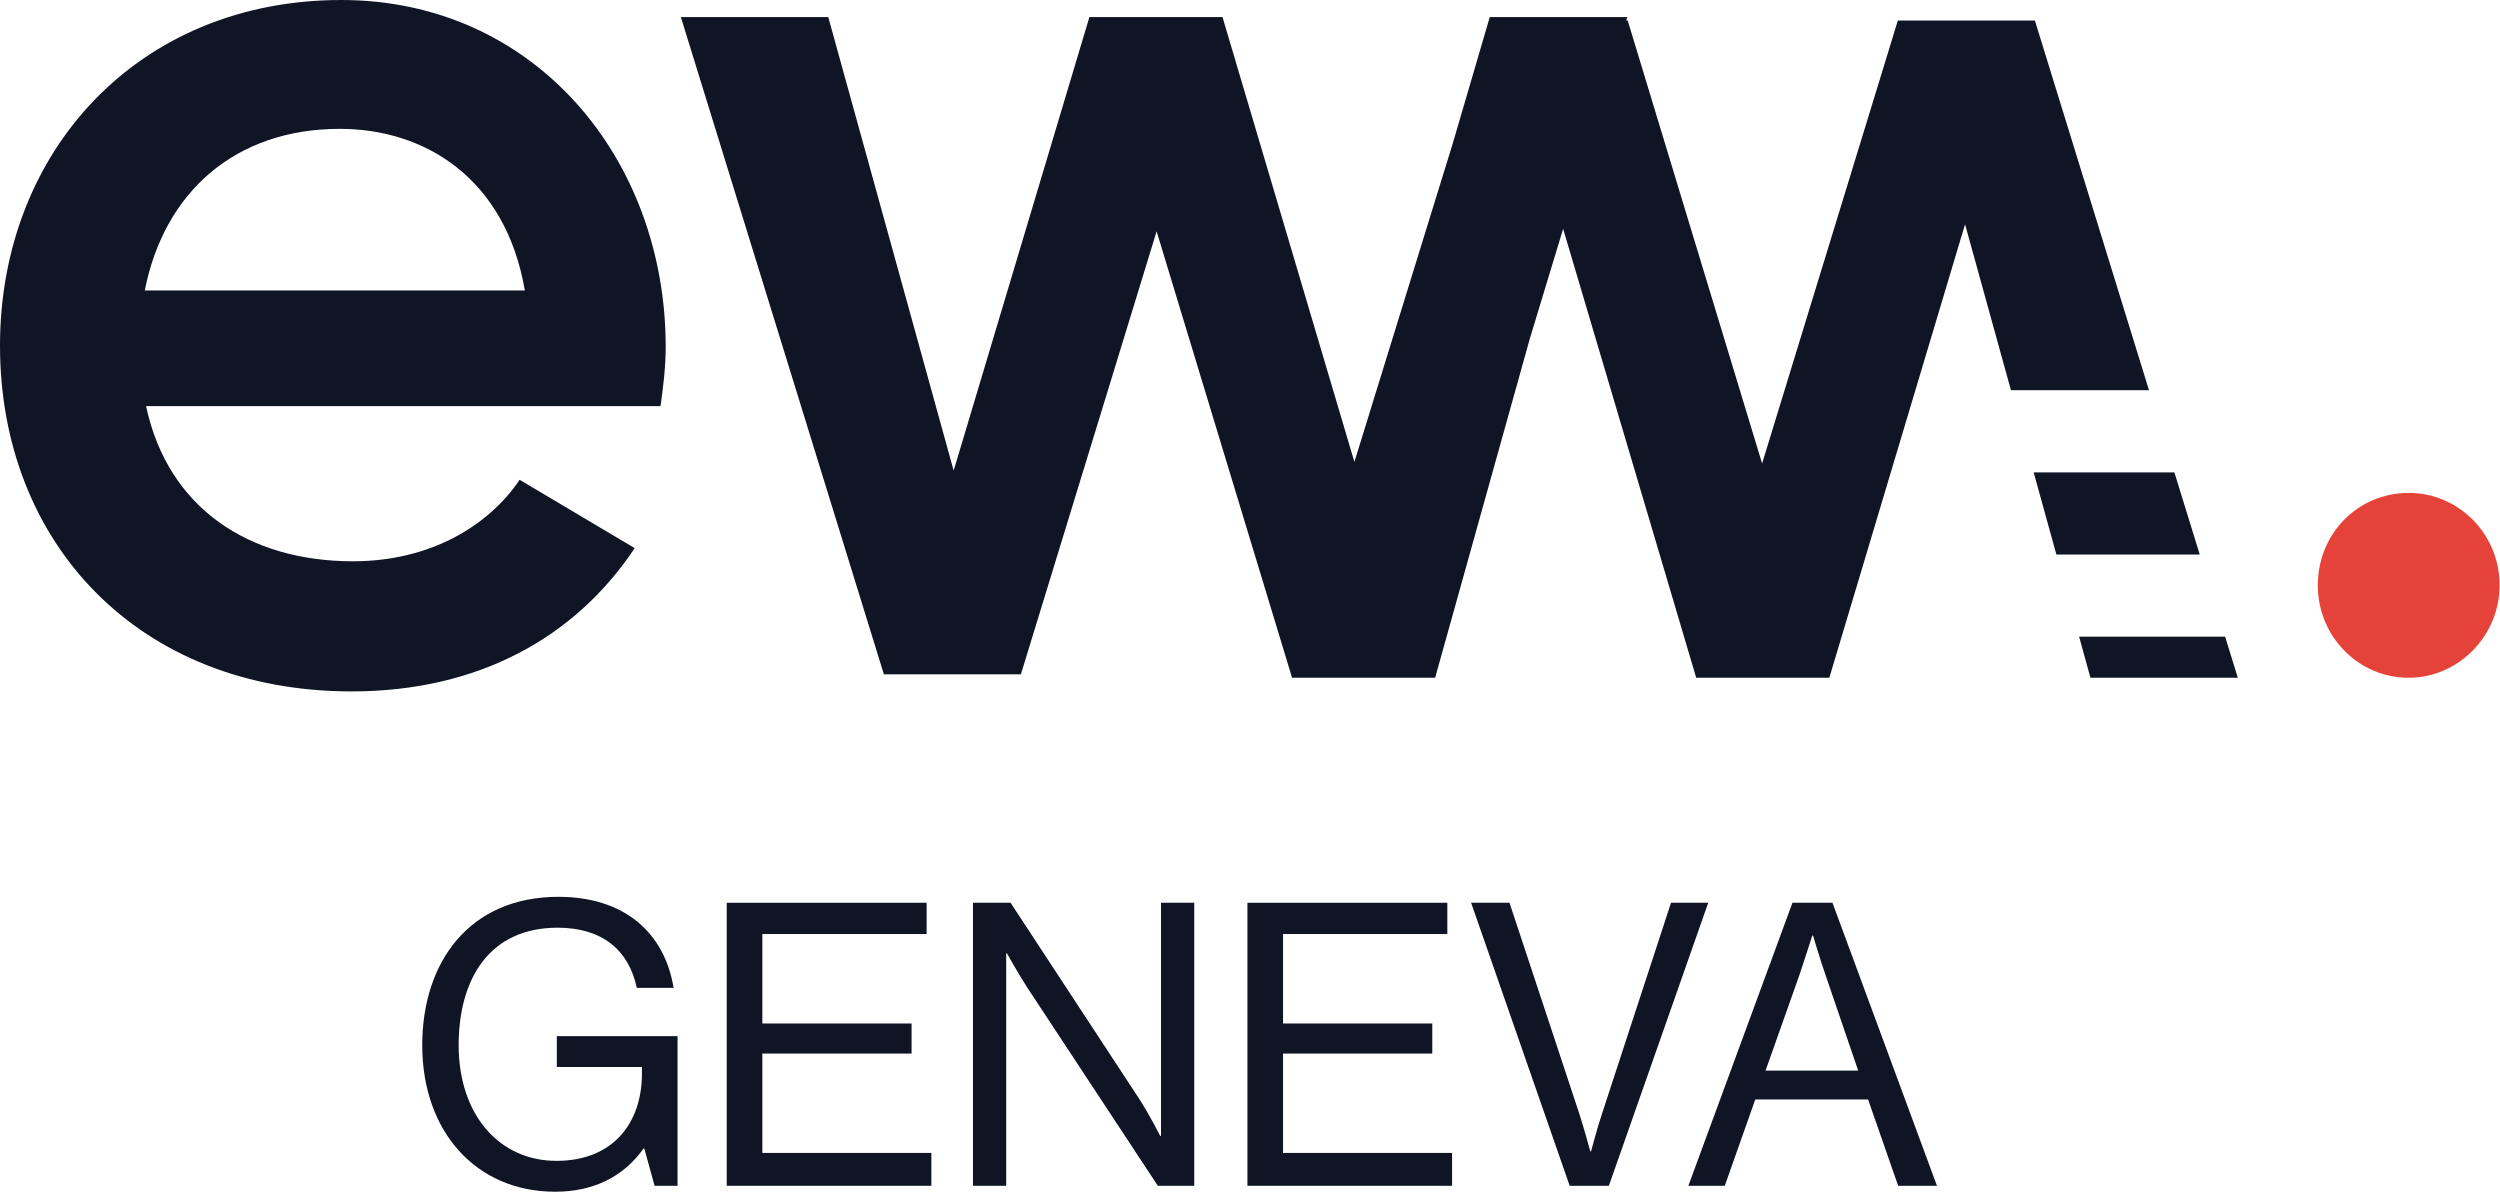
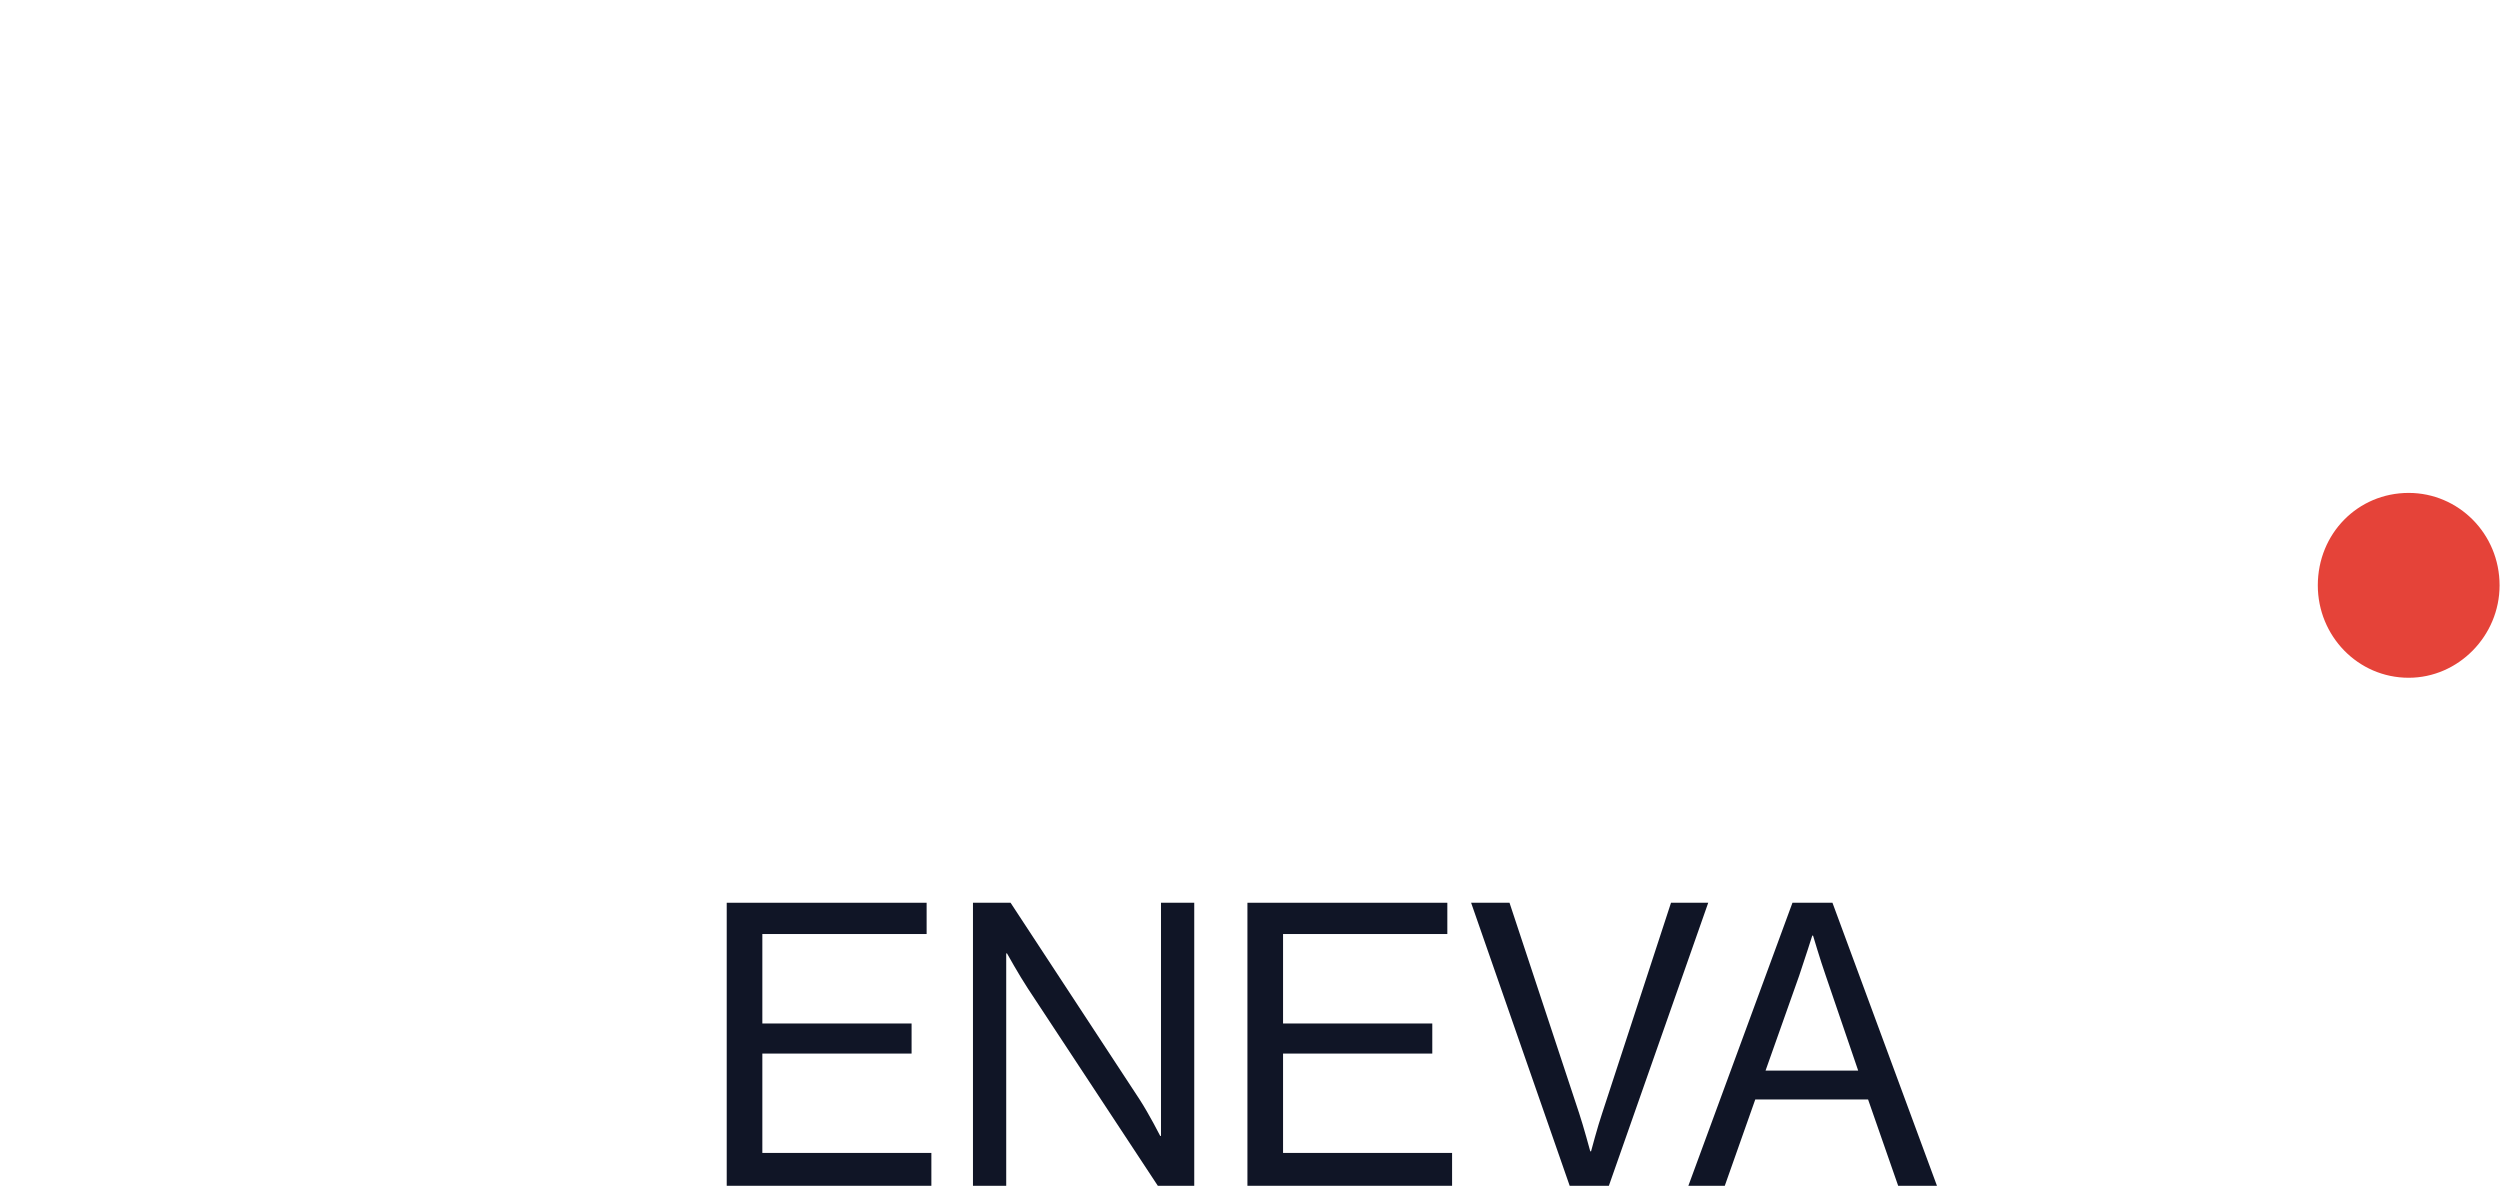
<svg xmlns="http://www.w3.org/2000/svg" width="1421" height="679" viewBox="0 0 1421 679" fill="none">
-   <path fill-rule="evenodd" clip-rule="evenodd" d="M193.233 73.234C133.735 73.234 93.315 109.089 82.294 165.116H298.325C287.277 100.852 241.01 73.234 193.233 73.234ZM1235.92 268.505L1250.34 315.207H1168.85L1155.94 268.505H1235.92ZM470.787 9.718L542.061 267.478L619.209 9.718H694.875L769.84 262.557L825.755 81.511L846.773 9.718H924.972L924.379 11.675H925.188L1001.58 263.454L1078.73 11.675H1156.63L1221.49 221.808H1143.02L1116.94 127.48L1039.79 385.239H964.126L888.486 130.062L869.597 192.34L815.731 385.239H734.414L657.419 131.503L580.271 383.282H502.396L387.01 9.718H470.787ZM1264.76 361.887L1271.98 385.239H1188.21L1181.77 361.887H1264.76ZM193.989 0C303.446 0 378.384 89.653 378.384 197.247C378.384 208.448 376.929 220.408 375.447 230.847H83.023C95.525 289.13 141.82 319.032 200.59 319.032C244.676 319.032 277.738 298.835 295.362 272.711L360.762 311.557C326.97 362.364 271.865 393 199.863 393C78.63 393 0 308.567 0 196.487C0 85.929 78.63 0 193.989 0Z" fill="#101526" />
  <path fill-rule="evenodd" clip-rule="evenodd" d="M1369.1 280.172C1397.34 280.172 1420.76 303.305 1420.76 332.718C1420.76 361.425 1397.34 385.239 1369.1 385.239C1340.19 385.239 1317.44 361.425 1317.44 332.718C1317.44 303.305 1340.19 280.172 1369.1 280.172Z" fill="#E54339" />
-   <path d="M372.075 674H385.125V588.95H316.5V606.5H364.875V610.325C364.875 637.325 349.35 659.825 316.275 659.825C283.65 659.825 260.7 633.5 260.7 594.125C260.7 556.325 278.25 527.3 316.95 527.3C342.375 527.3 357.45 540.125 361.95 561.5H382.875C377.7 530 354.75 509.75 317.4 509.75C266.775 509.75 240 546.875 240 594.125C240 642.95 270.375 677.375 315.6 677.375C336.75 677.375 354.075 669.275 365.775 652.85H366.225L372.075 674Z" fill="#101526" />
  <path d="M413.067 674H529.392V655.325H433.317V598.85H518.142V581.75H433.317V530.9H526.692V513.125H413.067V674Z" fill="#101526" />
  <path d="M553.033 674H571.933V541.925H572.383C572.383 541.925 579.133 554.075 584.308 561.95L658.108 674H678.808V513.125H659.908V645.65H659.458C659.458 645.65 653.158 633.275 647.758 624.95L574.408 513.125H553.033V674Z" fill="#101526" />
  <path d="M709.039 674H825.364V655.325H729.289V598.85H814.114V581.75H729.289V530.9H822.664V513.125H709.039V674Z" fill="#101526" />
  <path d="M892.205 674H914.48L970.955 513.125H949.805L910.655 632.825C908.18 640.025 904.355 654.425 904.355 654.425H903.905C903.905 654.425 900.08 640.25 897.605 632.825L858.005 513.125H836.18L892.205 674Z" fill="#101526" />
  <path d="M959.666 674H980.366L997.691 624.95H1061.82L1078.92 674H1100.97L1041.57 513.125H1018.84L959.666 674ZM1022.67 554.525C1025.82 545.3 1030.09 531.8 1030.09 531.8H1030.54C1030.54 531.8 1034.59 545.525 1037.74 554.525L1056.19 608.525H1003.54L1022.67 554.525Z" fill="#101526" />
</svg>